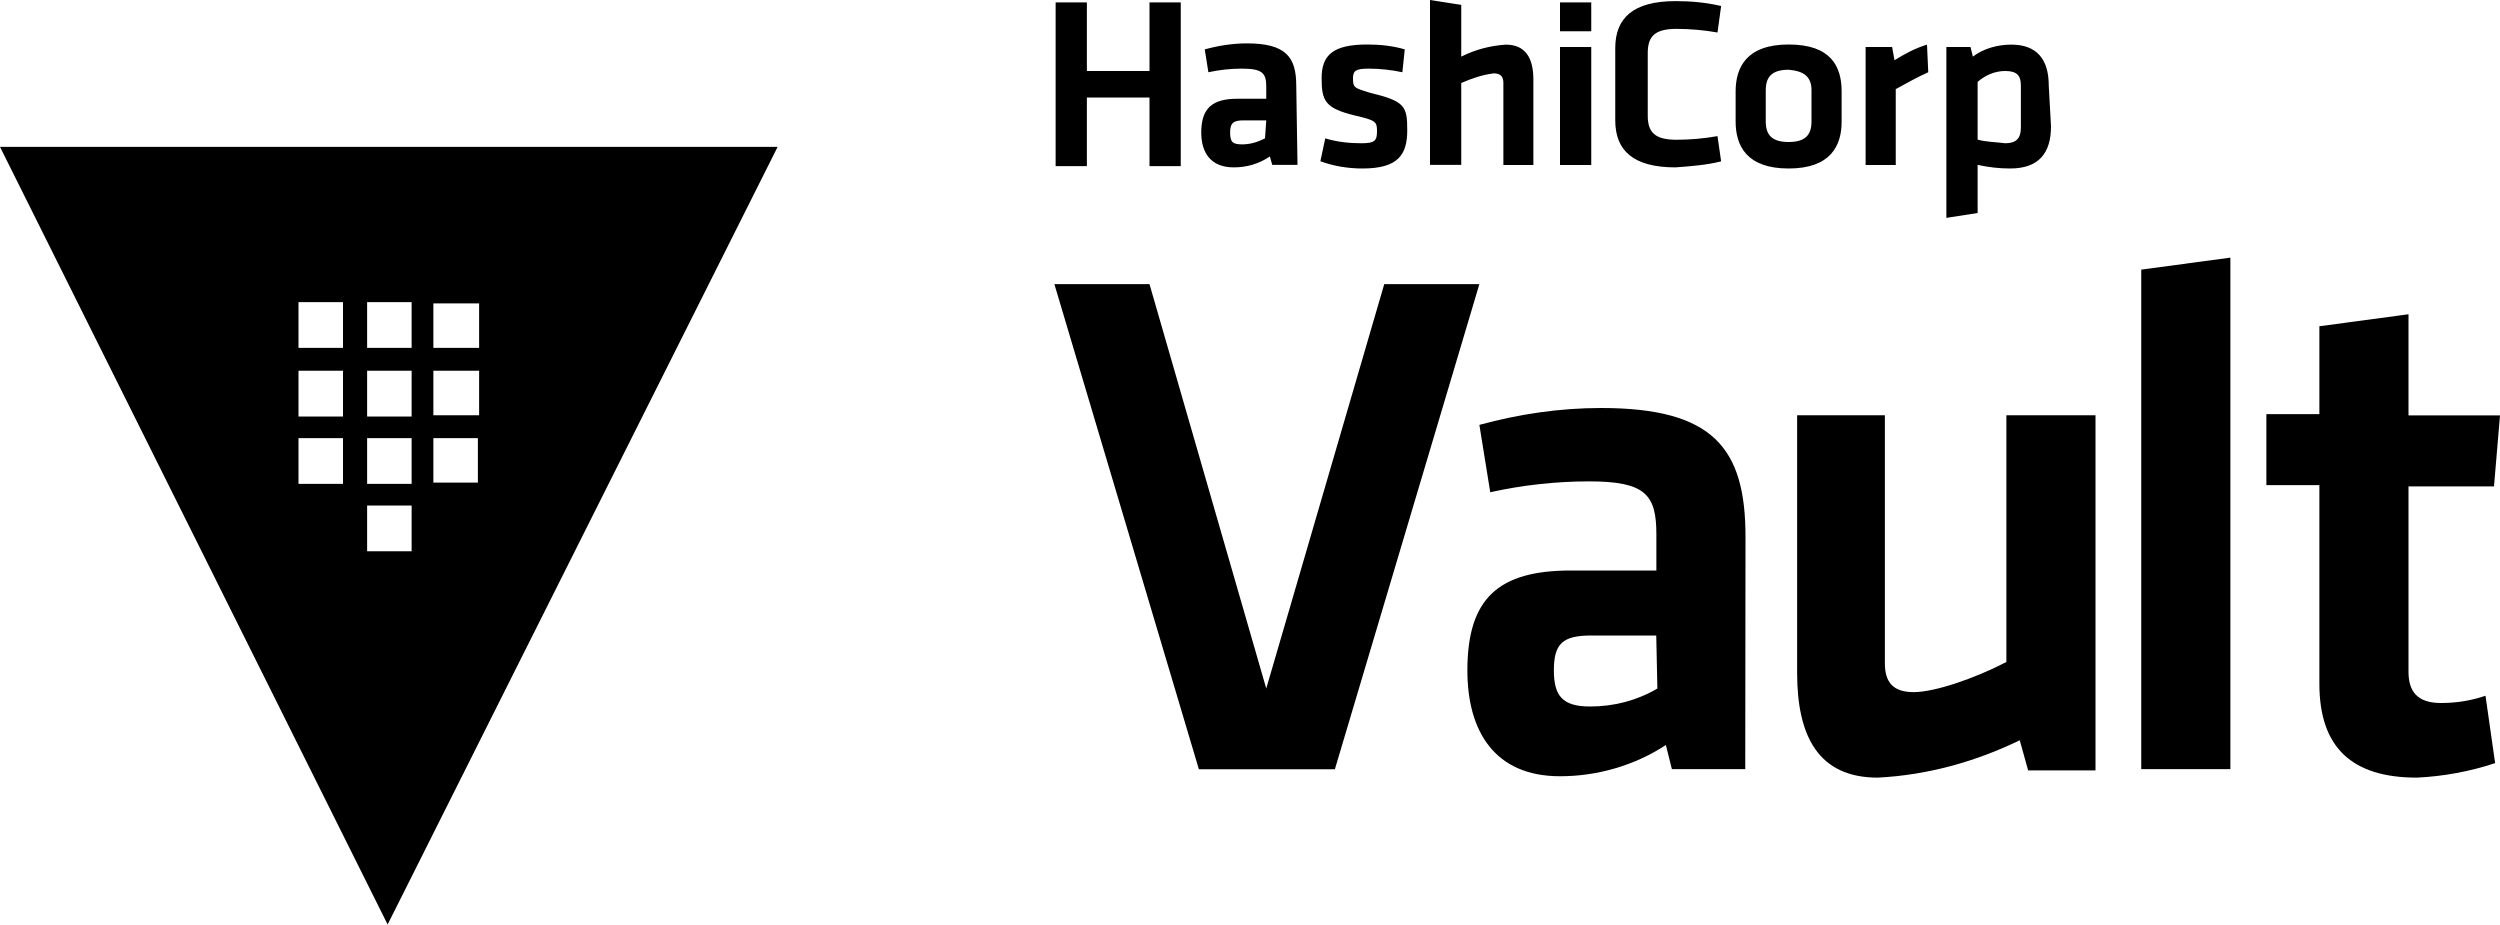
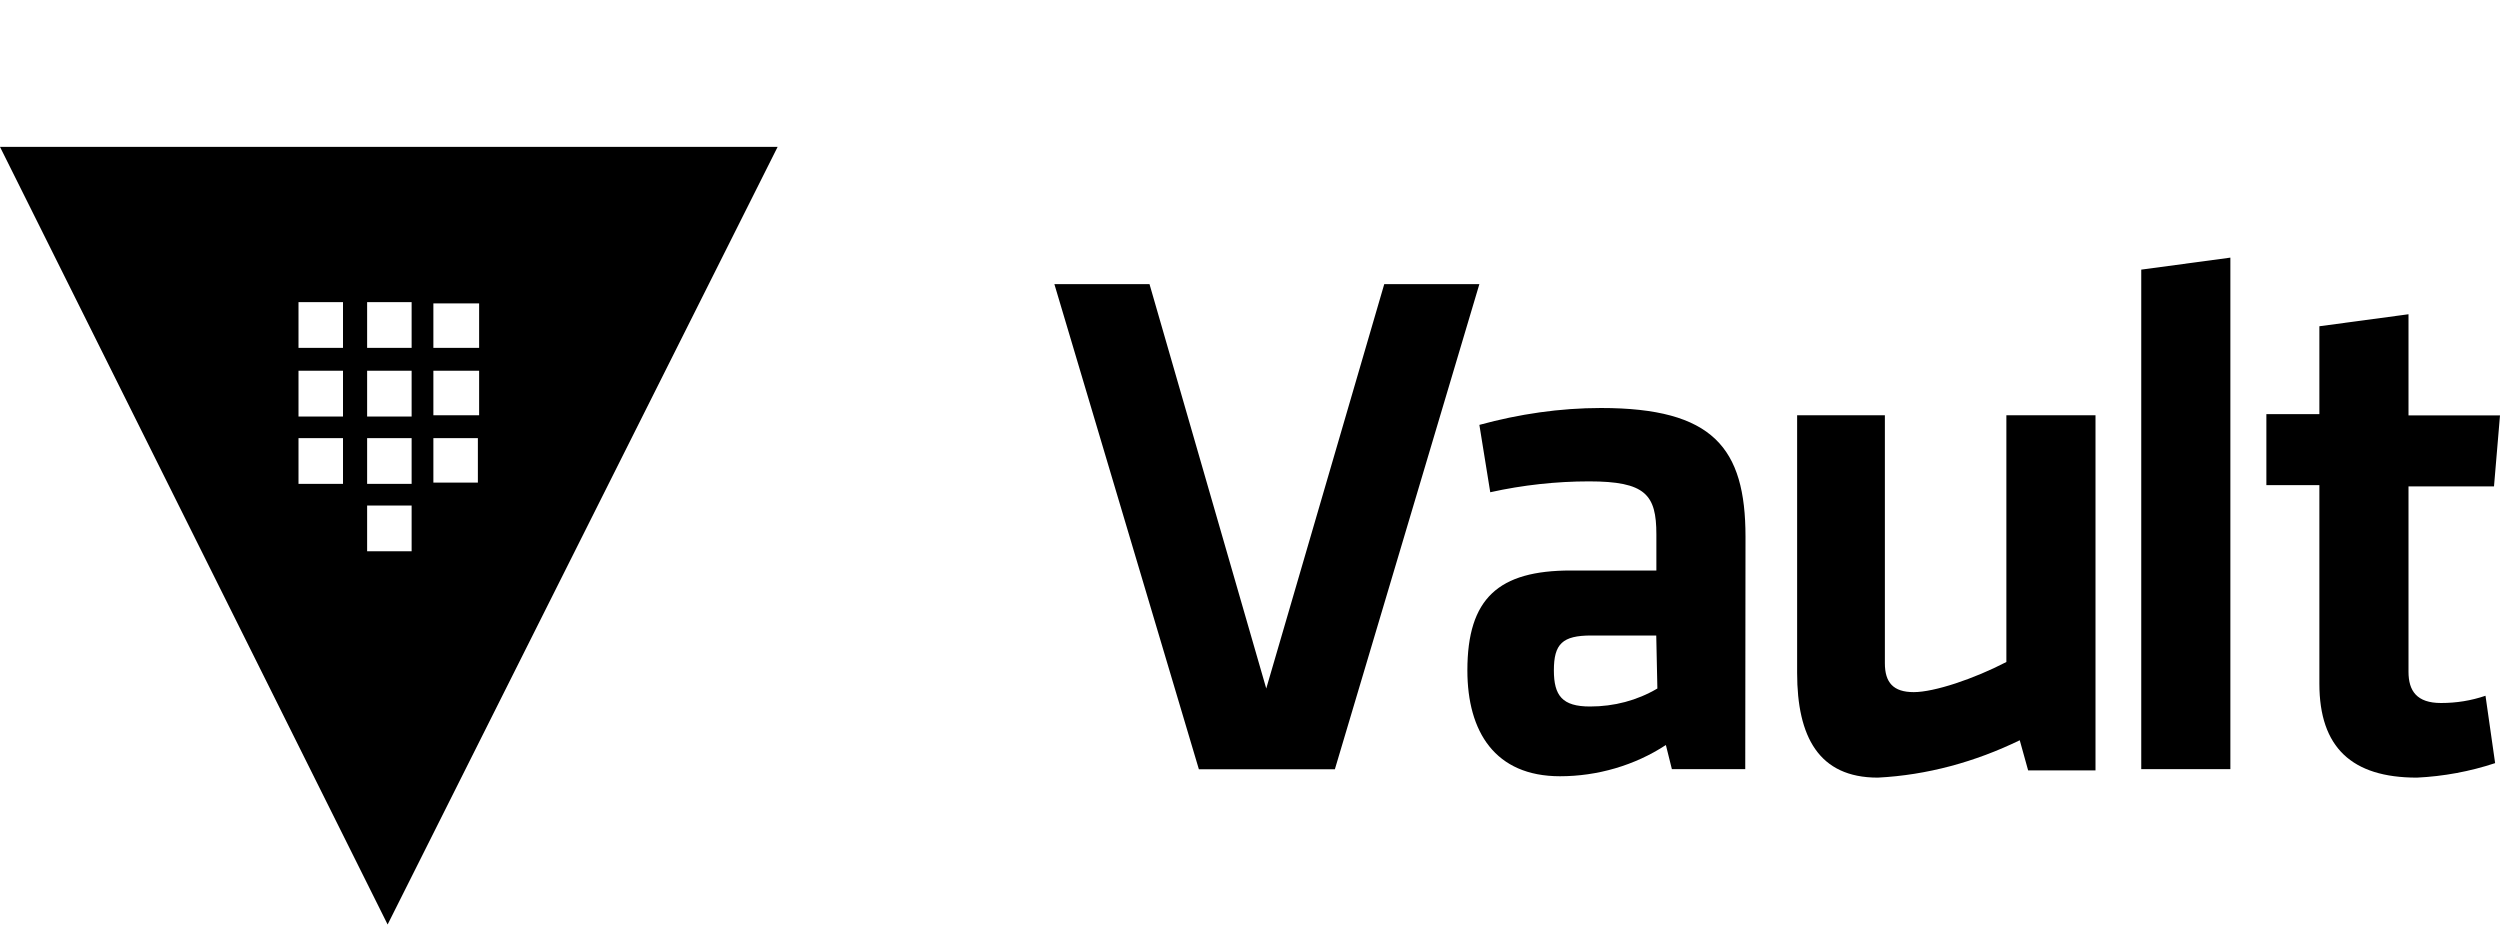
<svg xmlns="http://www.w3.org/2000/svg" version="1.1" id="Layer_1" x="0px" y="0px" viewBox="0 0 200 74" enable-background="new 0 0 200 74" xml:space="preserve">
  <path d="M110.74,22.73h7.61l-11.56,38.81H95.91L84.35,22.73h7.61l9.34,32.35L110.74,22.73z" />
  <path d="M139.62,61.53h-5.87l-0.48-1.93c-2.5,1.64-5.49,2.5-8.47,2.5c-5.2,0-7.41-3.56-7.41-8.47c0-5.78,2.5-7.99,8.28-7.99h6.84  v-2.89c0-3.18-0.87-4.24-5.39-4.24c-2.6,0-5.3,0.29-7.9,0.87l-0.87-5.39c3.18-0.87,6.45-1.35,9.73-1.35  c8.96,0,11.56,3.18,11.56,10.3L139.62,61.53z M132.5,50.84h-5.2c-2.31,0-2.99,0.67-2.99,2.79c0,2.02,0.67,2.89,2.89,2.89  c1.93,0,3.76-0.48,5.39-1.44L132.5,50.84z" />
  <path d="M150.79,33.22v19.84c0,1.54,0.67,2.31,2.31,2.31c1.64,0,4.81-1.06,7.41-2.41V33.22h7.13v28.41h-5.39l-0.67-2.41  c-3.56,1.73-7.41,2.79-11.36,2.99c-4.72,0-6.45-3.27-6.45-8.38V33.22H150.79z" />
  <path d="M171.3,61.53V21.57l7.13-0.96v40.92H171.3z" />
  <path d="M199.61,61.05c-2.02,0.67-4.14,1.06-6.26,1.16c-5.2,0-7.8-2.41-7.8-7.51V38.81h-4.24v-5.68h4.24V26.1l7.13-0.96v8.09H200  l-0.48,5.68h-6.84v14.83c0,1.54,0.67,2.5,2.6,2.5c1.25,0,2.41-0.19,3.56-0.58L199.61,61.05z" />
  <path d="M0,11.75l31.01,62.21l31.2-62.21C62.21,11.75,0,11.75,0,11.75z M34.67,24.27h3.66v3.56h-3.66V24.27z M27.44,38.71h-3.56  v-3.66h3.56V38.71z M27.44,33.32h-3.56v-3.66h3.56V33.32z M27.44,27.83h-3.56v-3.66h3.56V27.83z M32.93,44.1h-3.56v-3.66h3.56V44.1z   M32.93,38.71h-3.56v-3.66h3.56V38.71z M32.93,33.32h-3.56v-3.66h3.56V33.32z M32.93,27.83h-3.56v-3.66h3.56V27.83z M34.67,29.66  h3.66v3.56h-3.66V29.66z M34.67,38.61v-3.56h3.56v3.56H34.67z" />
-   <path d="M91.96,13.19V7.8h-5.01v5.49h-2.5V0.19h2.5v5.49h5.01V0.19h2.5v13.1h-2.5V13.19z M103.8,13.19h-2.02l-0.19-0.67  c-0.87,0.58-1.83,0.87-2.89,0.87c-1.83,0-2.6-1.16-2.6-2.79c0-1.93,0.87-2.7,2.89-2.7h2.31V6.93c0-1.06-0.29-1.44-1.93-1.44  c-0.96,0-1.83,0.1-2.7,0.29l-0.29-1.83c1.06-0.29,2.21-0.48,3.37-0.48c3.08,0,3.95,1.06,3.95,3.37L103.8,13.19z M101.3,9.63h-1.83  c-0.77,0-1.06,0.19-1.06,0.96s0.19,0.96,0.96,0.96c0.67,0,1.25-0.19,1.83-0.48L101.3,9.63z M109,13.48c-1.16,0-2.31-0.19-3.37-0.58  l0.39-1.83c0.96,0.29,1.93,0.39,2.89,0.39c1.06,0,1.25-0.19,1.25-0.96c0-0.77-0.1-0.87-1.73-1.25c-2.41-0.58-2.7-1.16-2.7-2.99  s0.87-2.7,3.66-2.7c0.96,0,2.02,0.1,2.99,0.39l-0.19,1.83c-0.87-0.19-1.83-0.29-2.7-0.29c-1.06,0-1.25,0.19-1.25,0.77  c0,0.77,0.1,0.77,1.35,1.16c2.79,0.67,2.99,1.06,2.99,2.99S111.89,13.48,109,13.48L109,13.48z M120.27,13.19V6.64  c0-0.48-0.19-0.77-0.77-0.77c-0.87,0.1-1.73,0.39-2.6,0.77v6.55h-2.5V0l2.5,0.39v4.14c1.16-0.58,2.31-0.87,3.56-0.96  c1.64,0,2.21,1.16,2.21,2.79v6.84H120.27z M124.8,2.5V0.19h2.5V2.5H124.8z M124.8,13.19V3.76h2.5v9.44H124.8z M129.22,3.85  c0-2.41,1.44-3.76,4.81-3.76c1.25,0,2.41,0.1,3.66,0.39l-0.29,2.12c-1.06-0.19-2.21-0.29-3.27-0.29c-1.73,0-2.31,0.58-2.31,1.93  v5.01c0,1.35,0.58,1.93,2.31,1.93c1.06,0,2.21-0.1,3.27-0.29l0.29,2.02c-1.16,0.29-2.41,0.39-3.66,0.48c-3.37,0-4.81-1.35-4.81-3.76  V3.85z M143.09,13.48c-3.37,0-4.24-1.83-4.24-3.76V7.32c0-1.93,0.87-3.76,4.24-3.76s4.24,1.73,4.24,3.76v2.41  C147.33,11.65,146.46,13.48,143.09,13.48L143.09,13.48z M143.09,5.58c-1.35,0-1.83,0.58-1.83,1.64v2.5c0,1.06,0.48,1.64,1.83,1.64  s1.83-0.58,1.83-1.64v-2.5C144.92,6.16,144.34,5.68,143.09,5.58L143.09,5.58z M154.26,5.78c-0.87,0.39-1.73,0.87-2.6,1.35v6.07  h-2.41V3.76h2.12l0.19,1.06c0.77-0.48,1.64-0.96,2.6-1.25L154.26,5.78z M164.08,10.11c0,2.12-0.96,3.37-3.27,3.37  c-0.87,0-1.73-0.1-2.6-0.29v3.85l-2.5,0.39V3.76h1.93l0.19,0.77c0.87-0.67,2.02-0.96,3.08-0.96c2.02,0,2.99,1.16,2.99,3.27  L164.08,10.11z M158.21,11.17c0.67,0.19,1.44,0.19,2.21,0.29c0.87,0,1.25-0.39,1.25-1.25V6.84c0-0.77-0.29-1.16-1.25-1.16  c-0.77,0-1.54,0.29-2.21,0.87V11.17z" />
</svg>